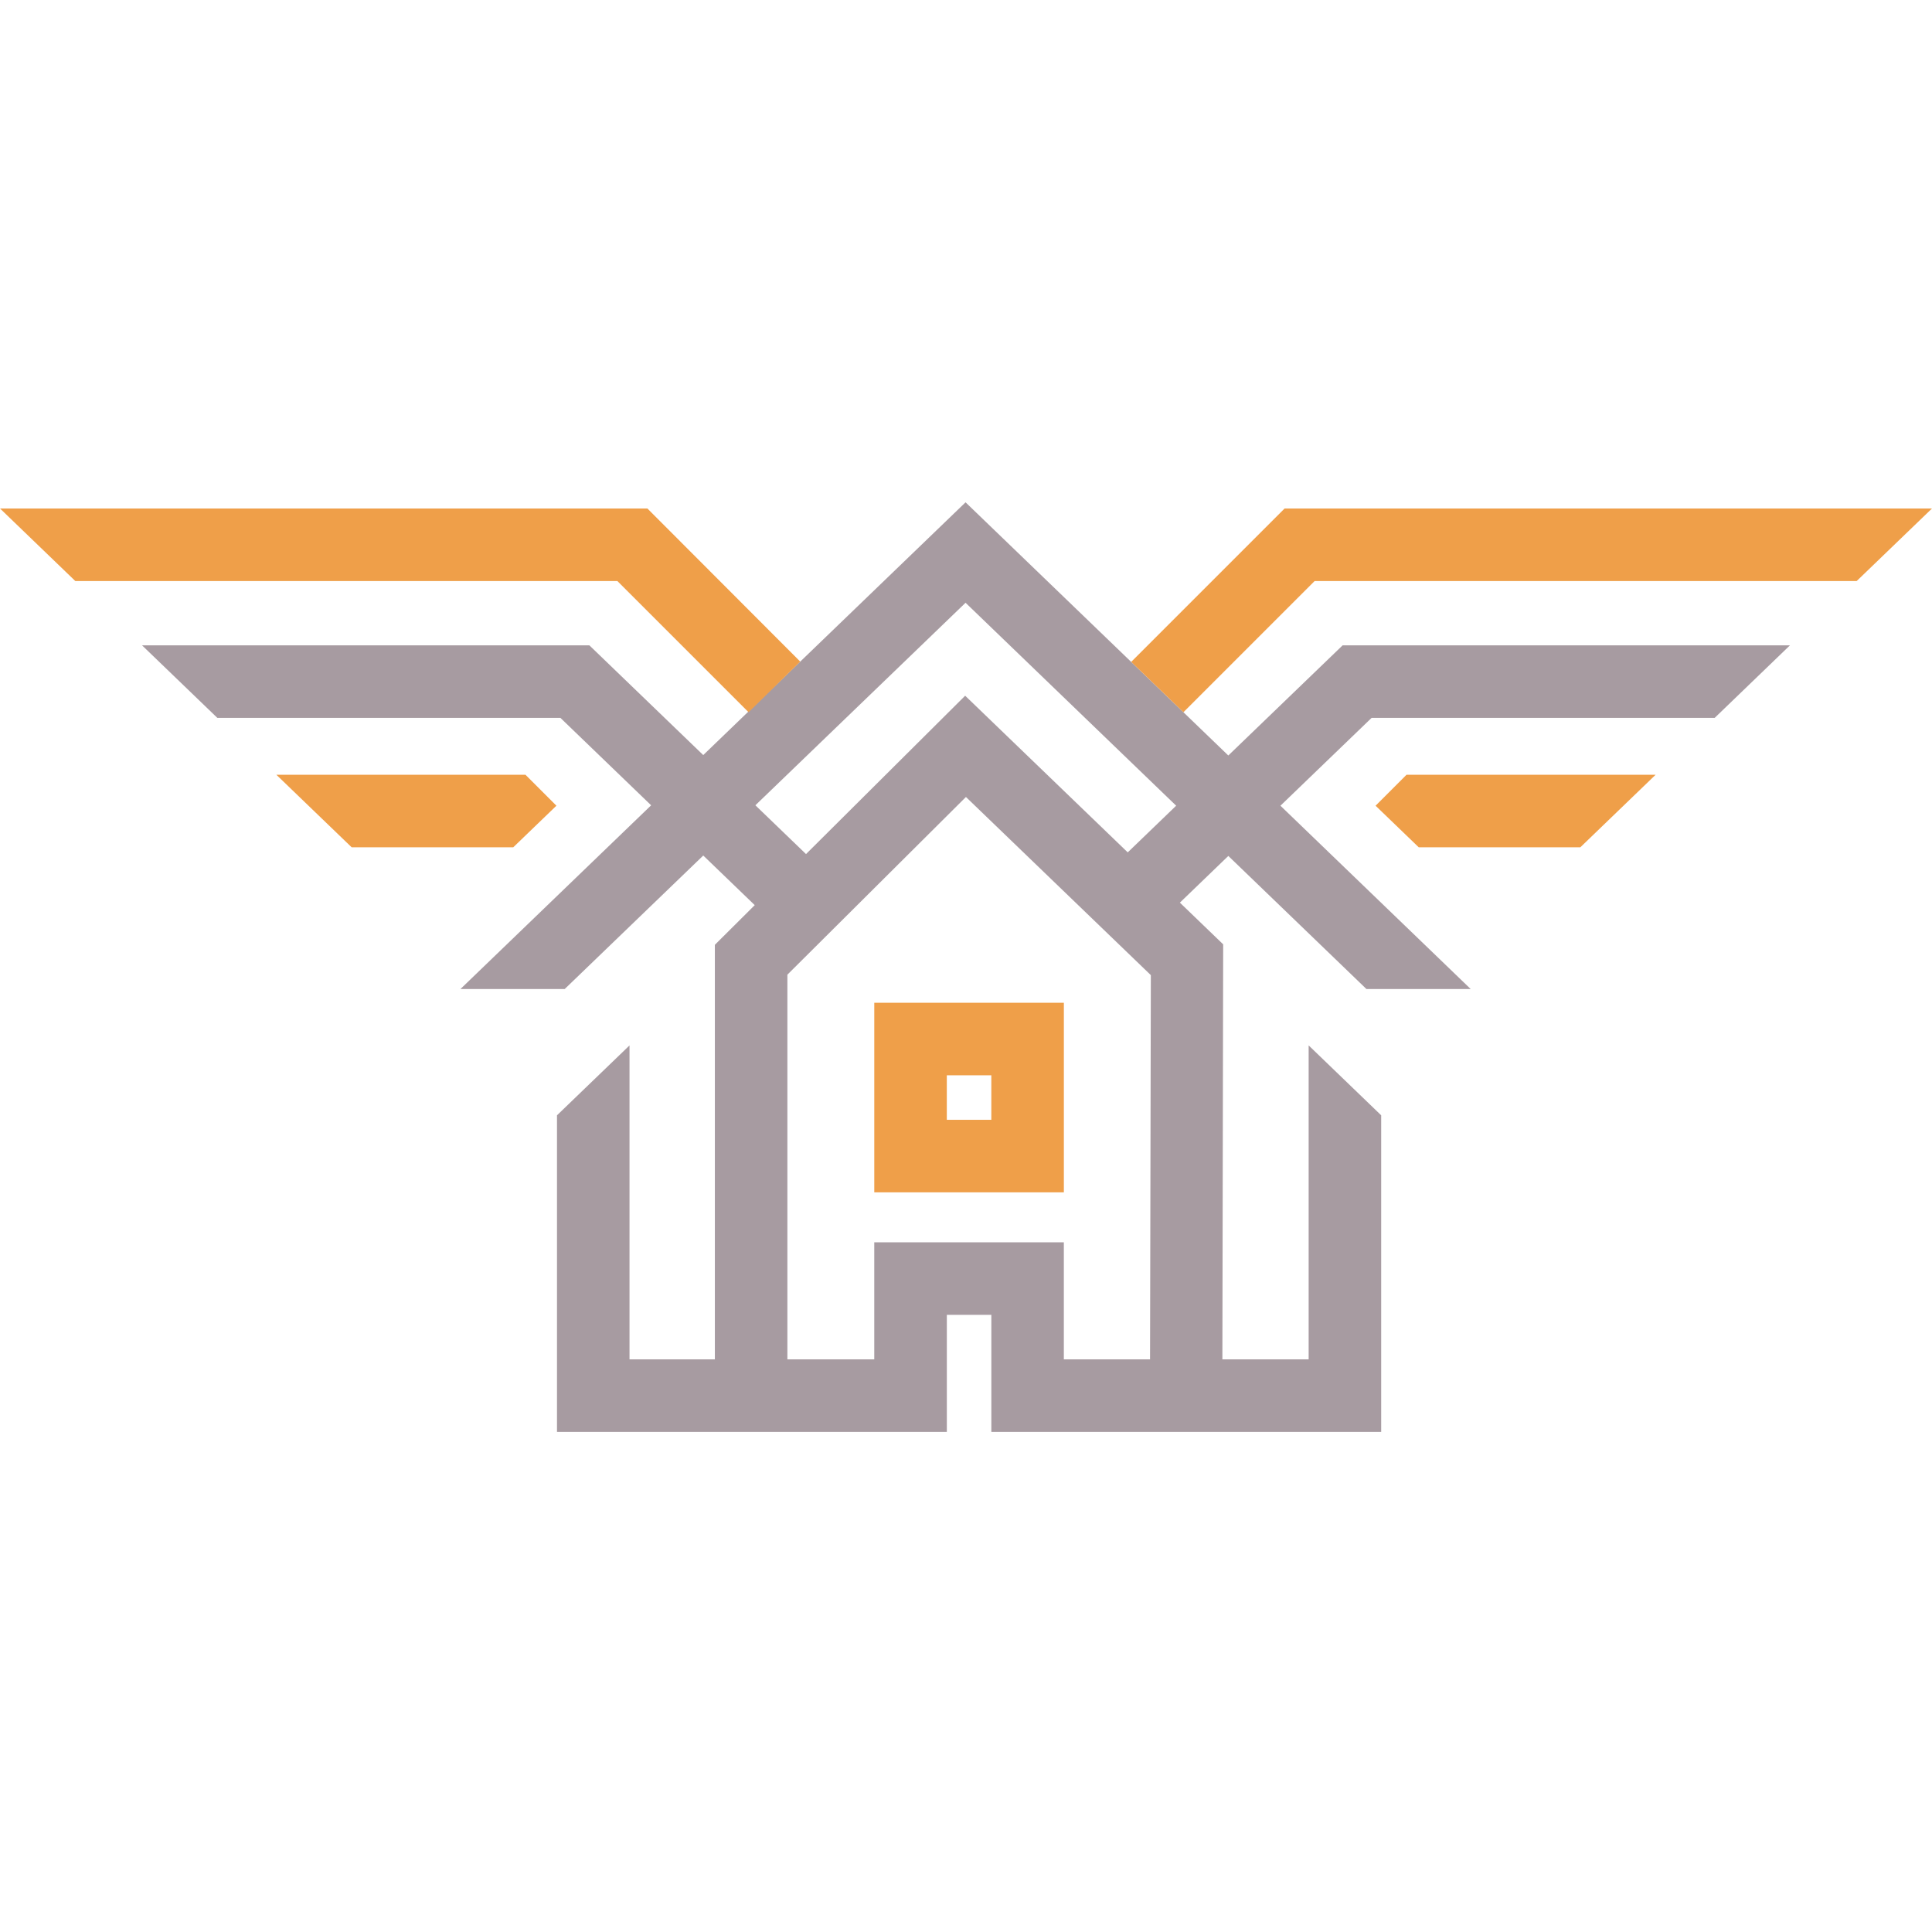
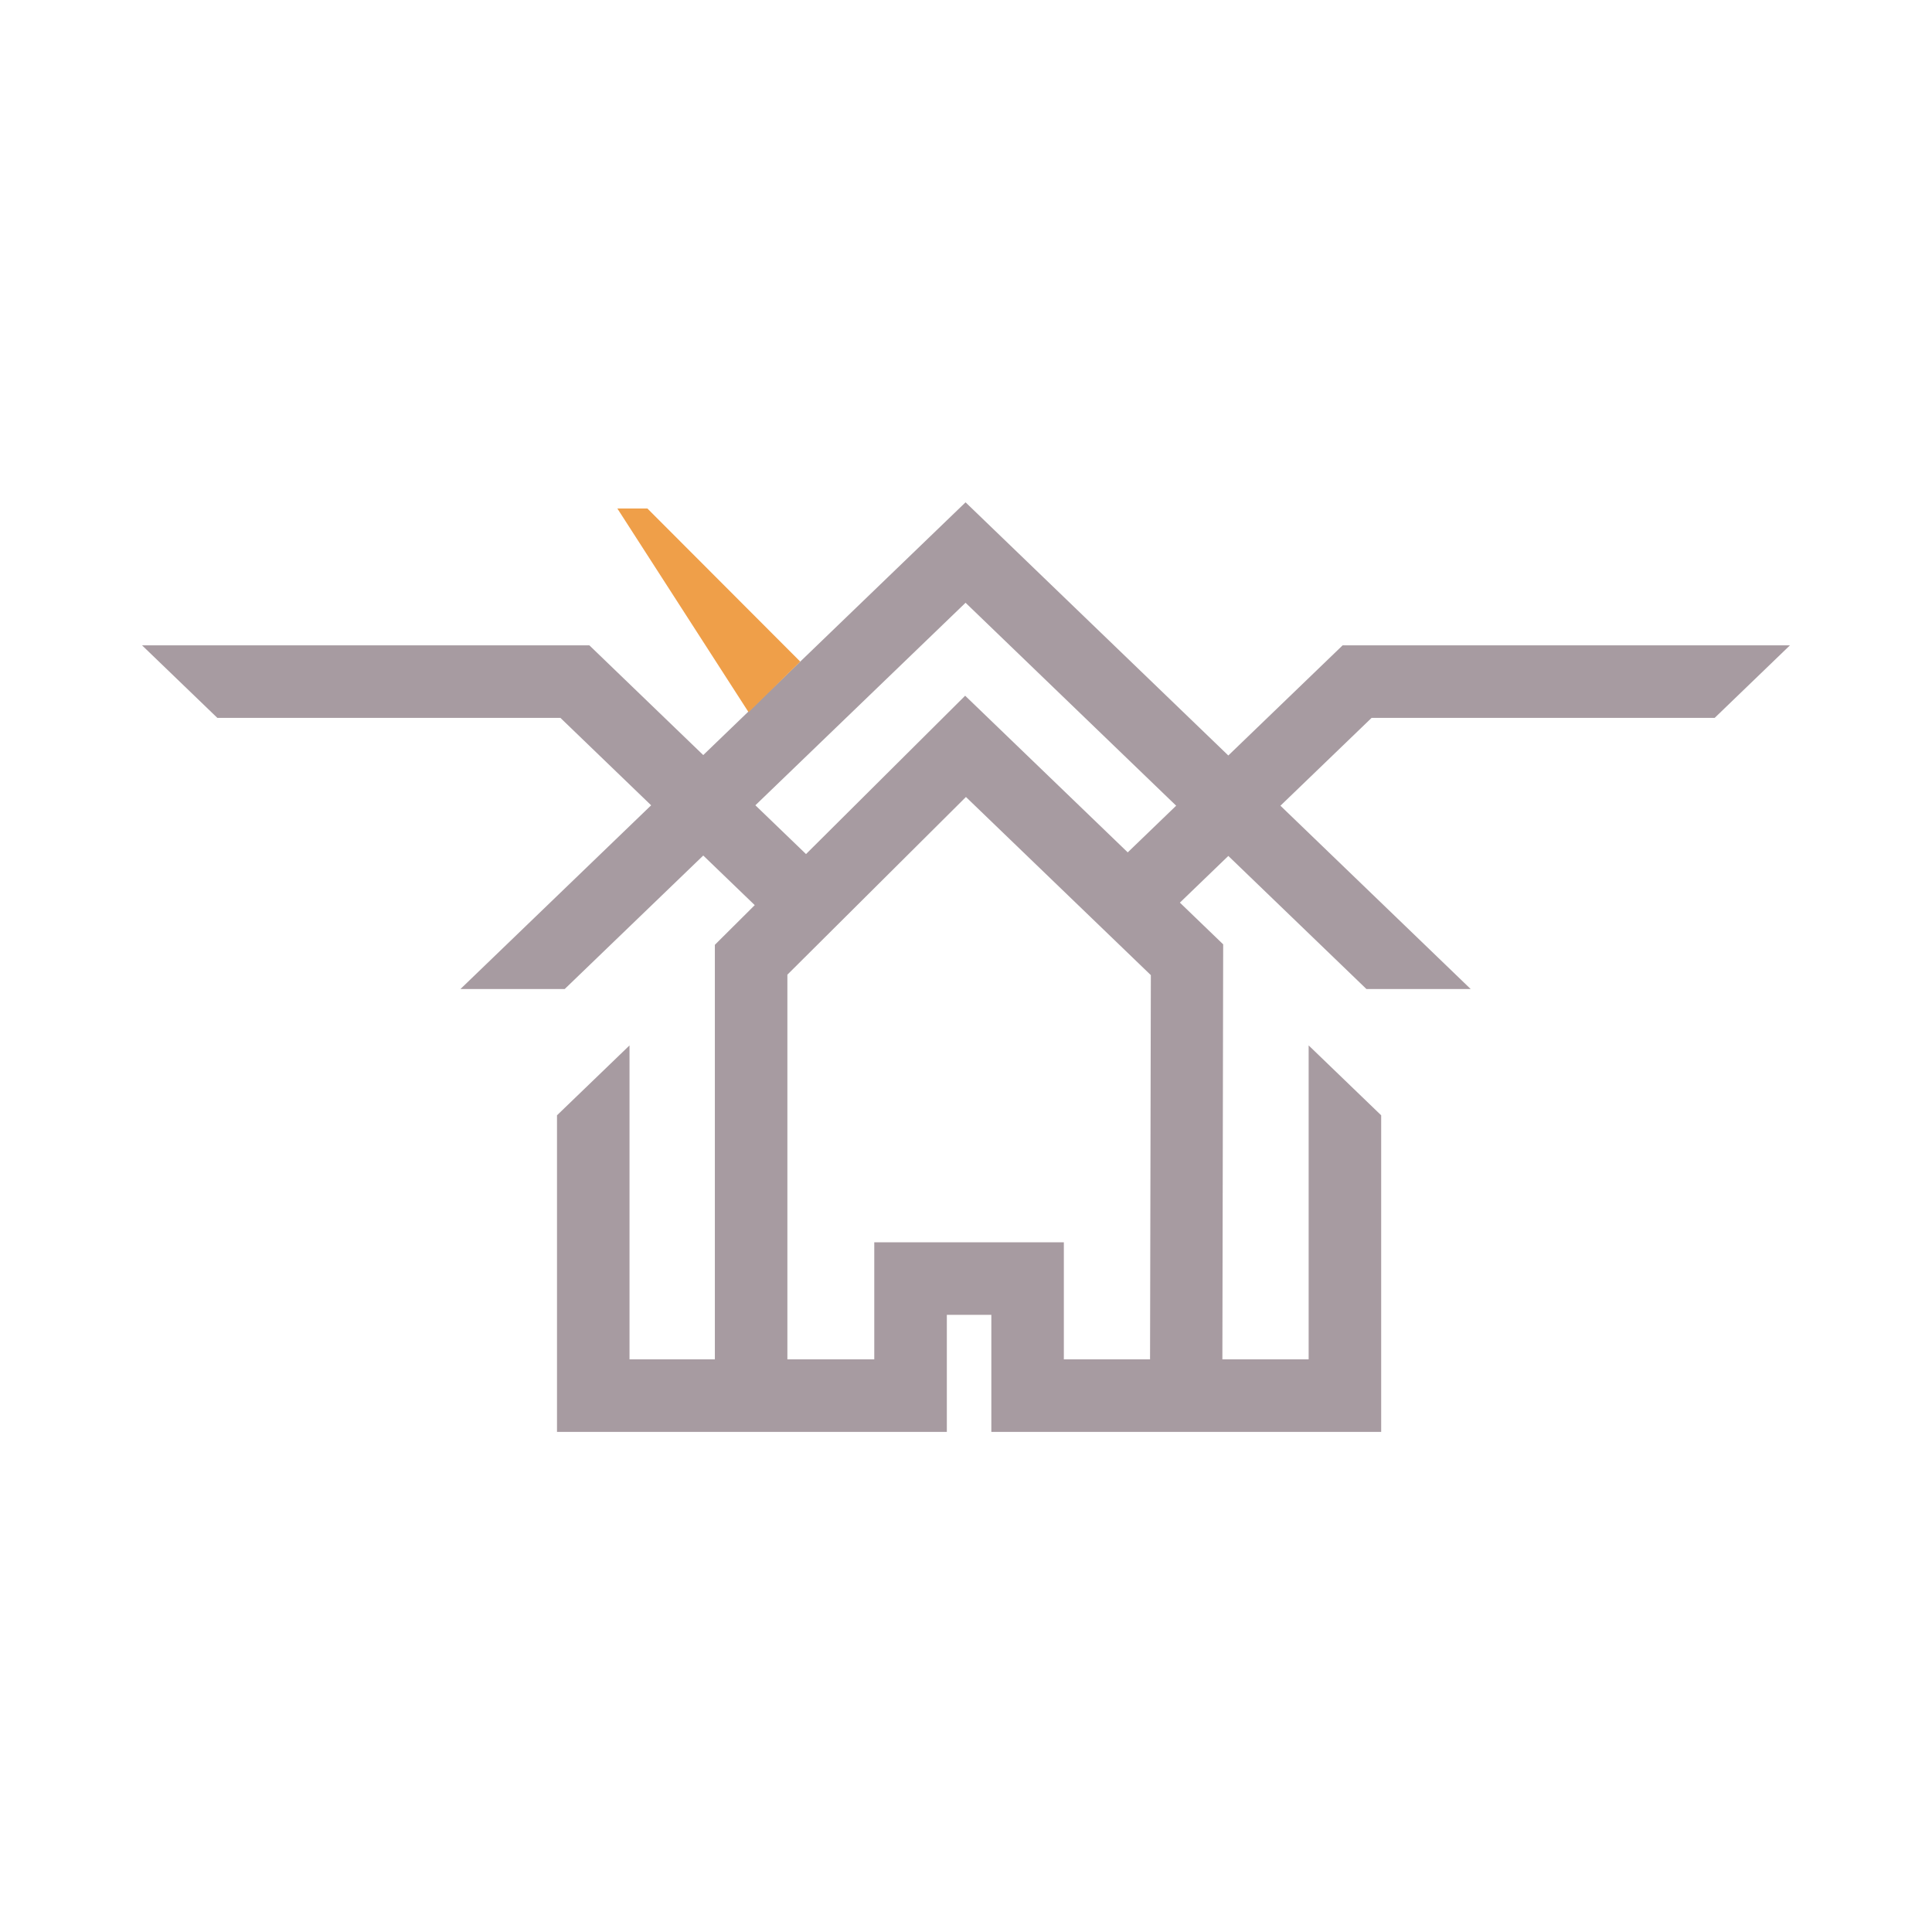
<svg xmlns="http://www.w3.org/2000/svg" width="800" height="800" viewBox="0 0 800 800" fill="none">
-   <path d="M377.04 415.223H440.522V493.723H362.021V415.223H377.04ZM410.485 445.259H392.058V463.686H410.485V445.259Z" fill="#EF9F49" />
  <path d="M260.669 432.88V562.88H296.009V391.227L312.521 374.798L291.204 354.255L233.827 409.537H190.66L269.623 333.457L232.064 297.266H90.006L58.828 267.23H244.054L291.197 312.658L399.816 208L508.616 312.831L555.946 267.23H741.171L710.001 297.266H567.942L530.203 333.629L608.98 409.537H565.813L508.623 354.428L488.564 373.761L506.493 391.034L506.161 562.88H541.882V432.88L571.918 461.824V592.916H410.492V544.452H392.065V592.916H230.639V461.824L260.676 432.88H260.669ZM487.029 333.629L399.816 249.591L312.784 333.45L333.755 353.654L399.65 288.084L466.97 352.949L487.029 333.616V333.629ZM326.039 562.88H362.015V514.416H440.515V562.88H476.208L476.54 403.784L399.975 330.013L326.039 403.59V562.88Z" fill="#A79BA1" />
-   <path d="M468.401 274.081L531.932 210.551H800L768.822 240.587H544.364L490.03 294.921L468.401 274.081Z" fill="#EF9F49" />
-   <path d="M582.4 320.82H685.544L654.373 350.857H587.476L569.595 333.626L582.4 320.82Z" fill="#EF9F49" />
-   <path d="M331.363 273.957L268.068 210.551H0L31.171 240.587H255.629L309.97 294.921L331.363 273.957Z" fill="#EF9F49" />
-   <path d="M217.592 320.82H114.448L145.626 350.857H212.517L230.397 333.626L217.592 320.82Z" fill="#EF9F49" />
+   <path d="M331.363 273.957L268.068 210.551H0H255.629L309.97 294.921L331.363 273.957Z" fill="#EF9F49" />
</svg>